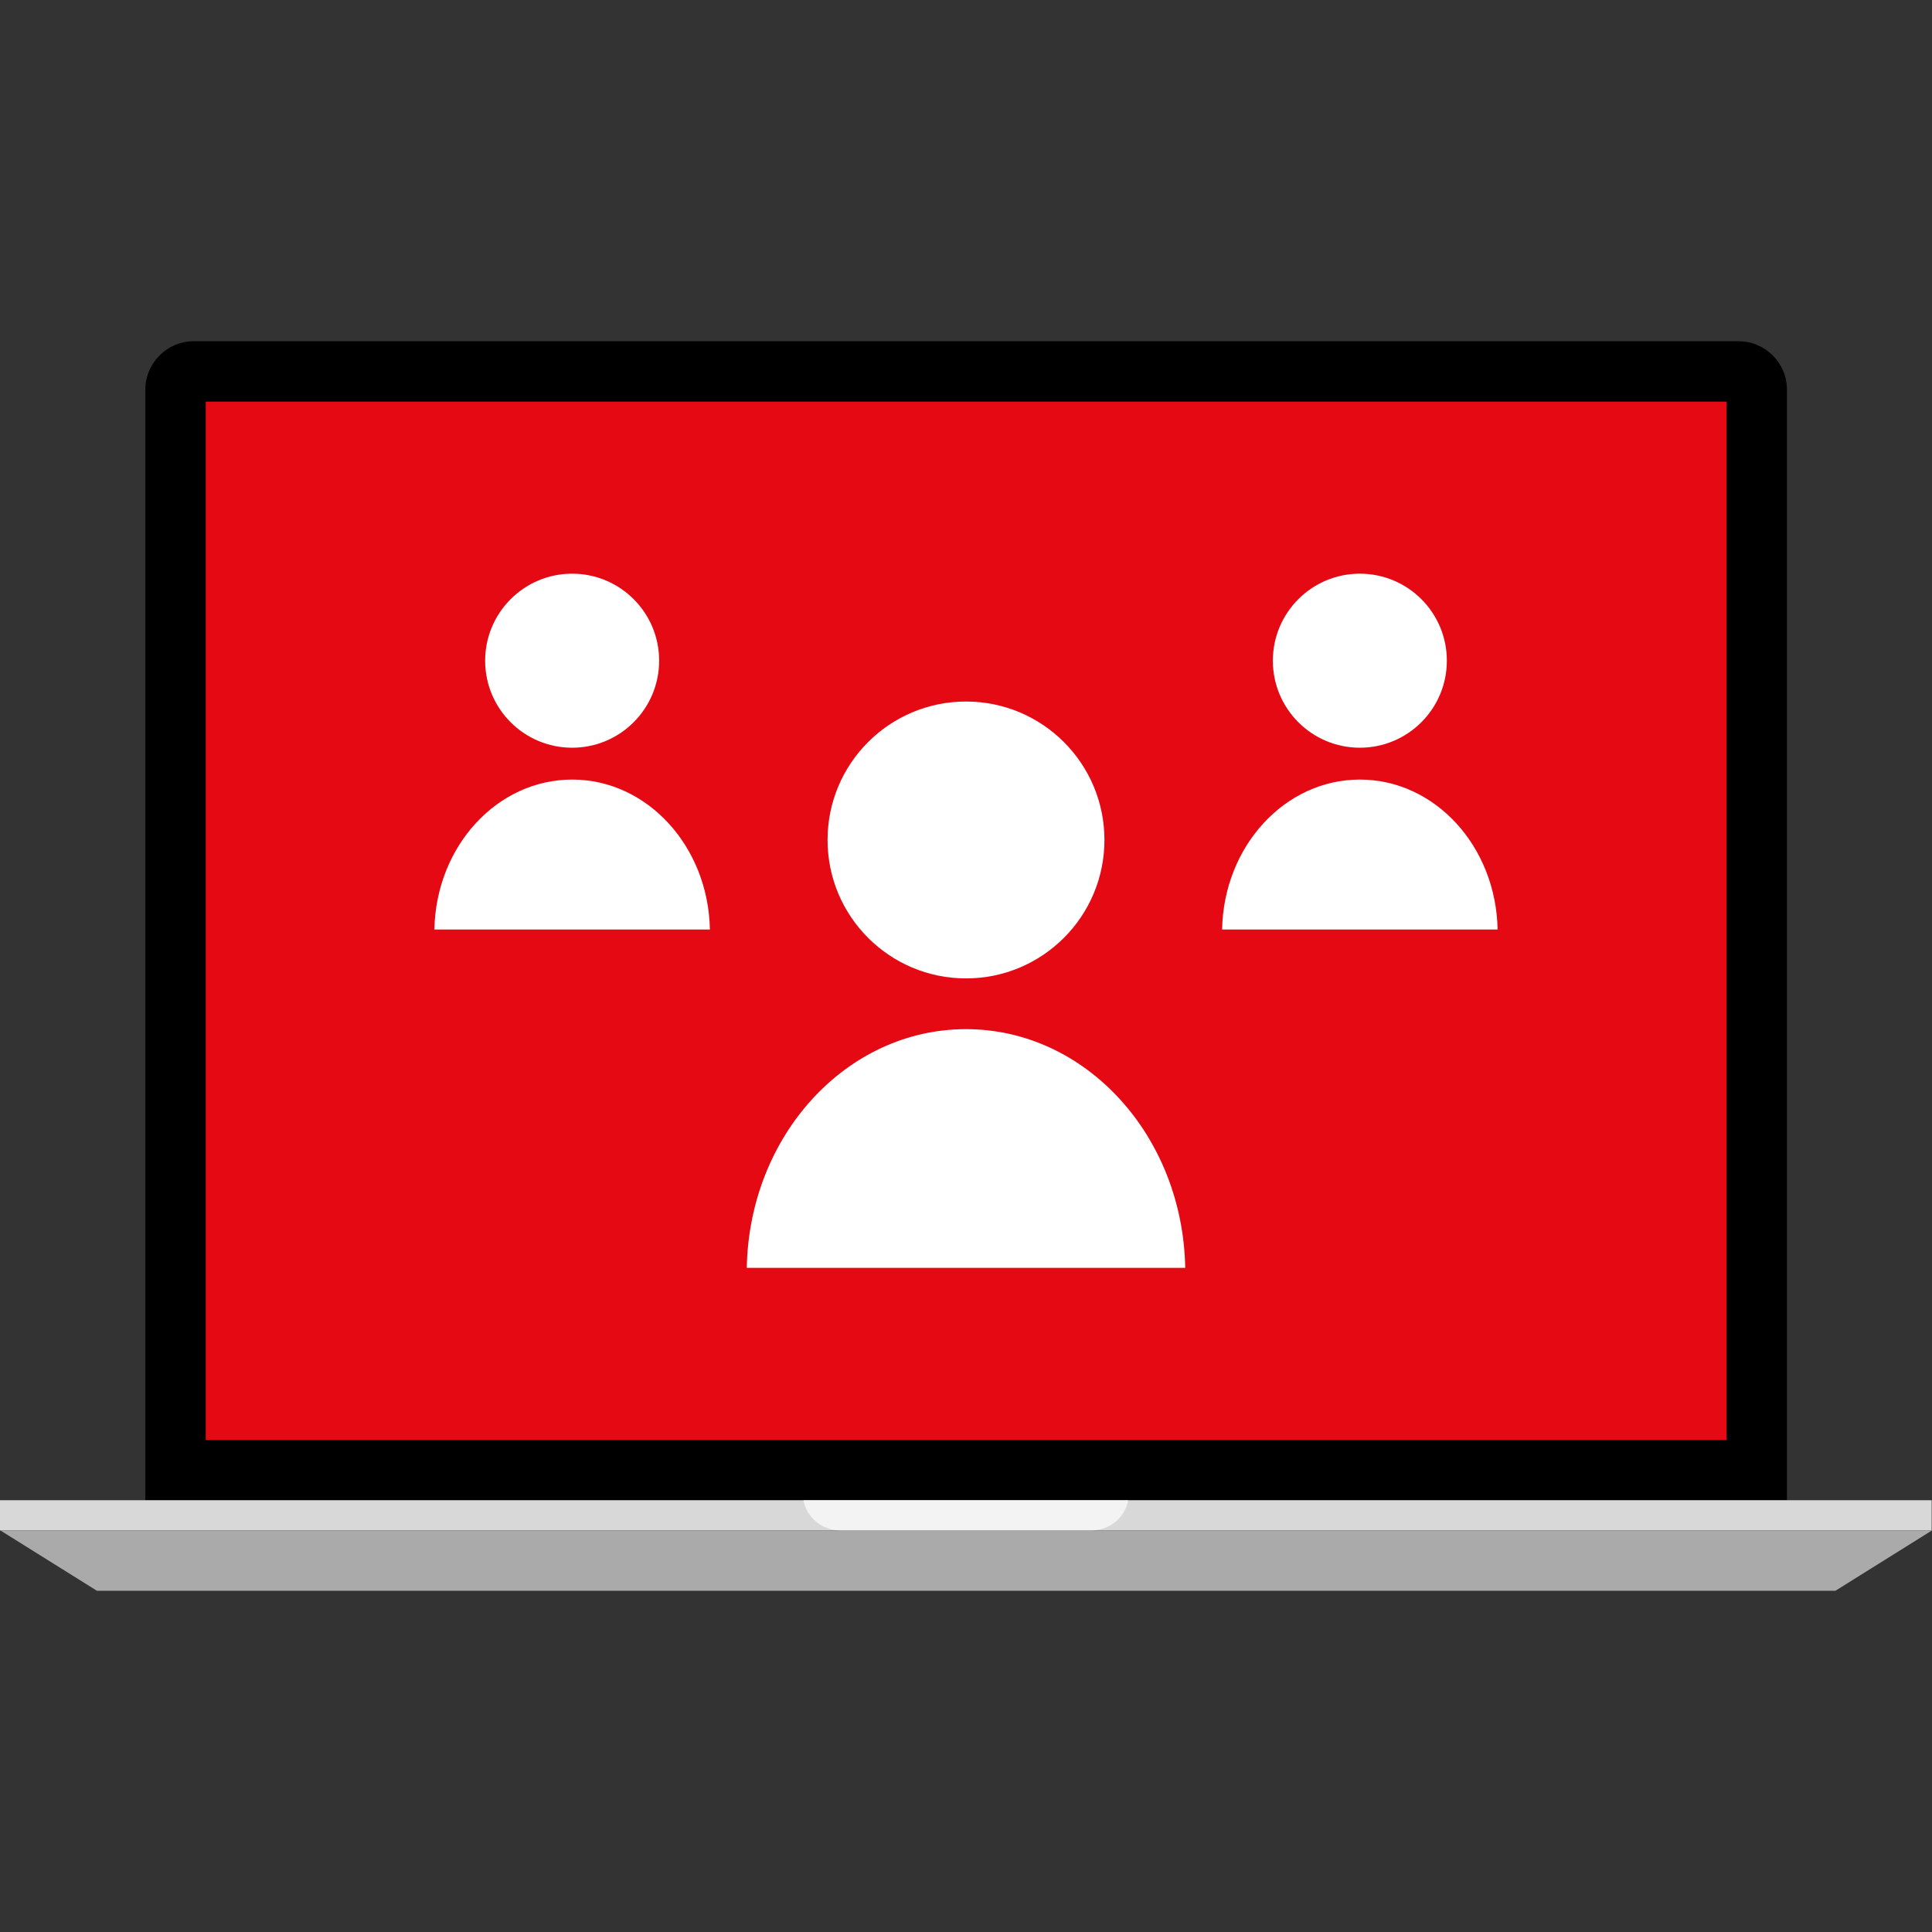
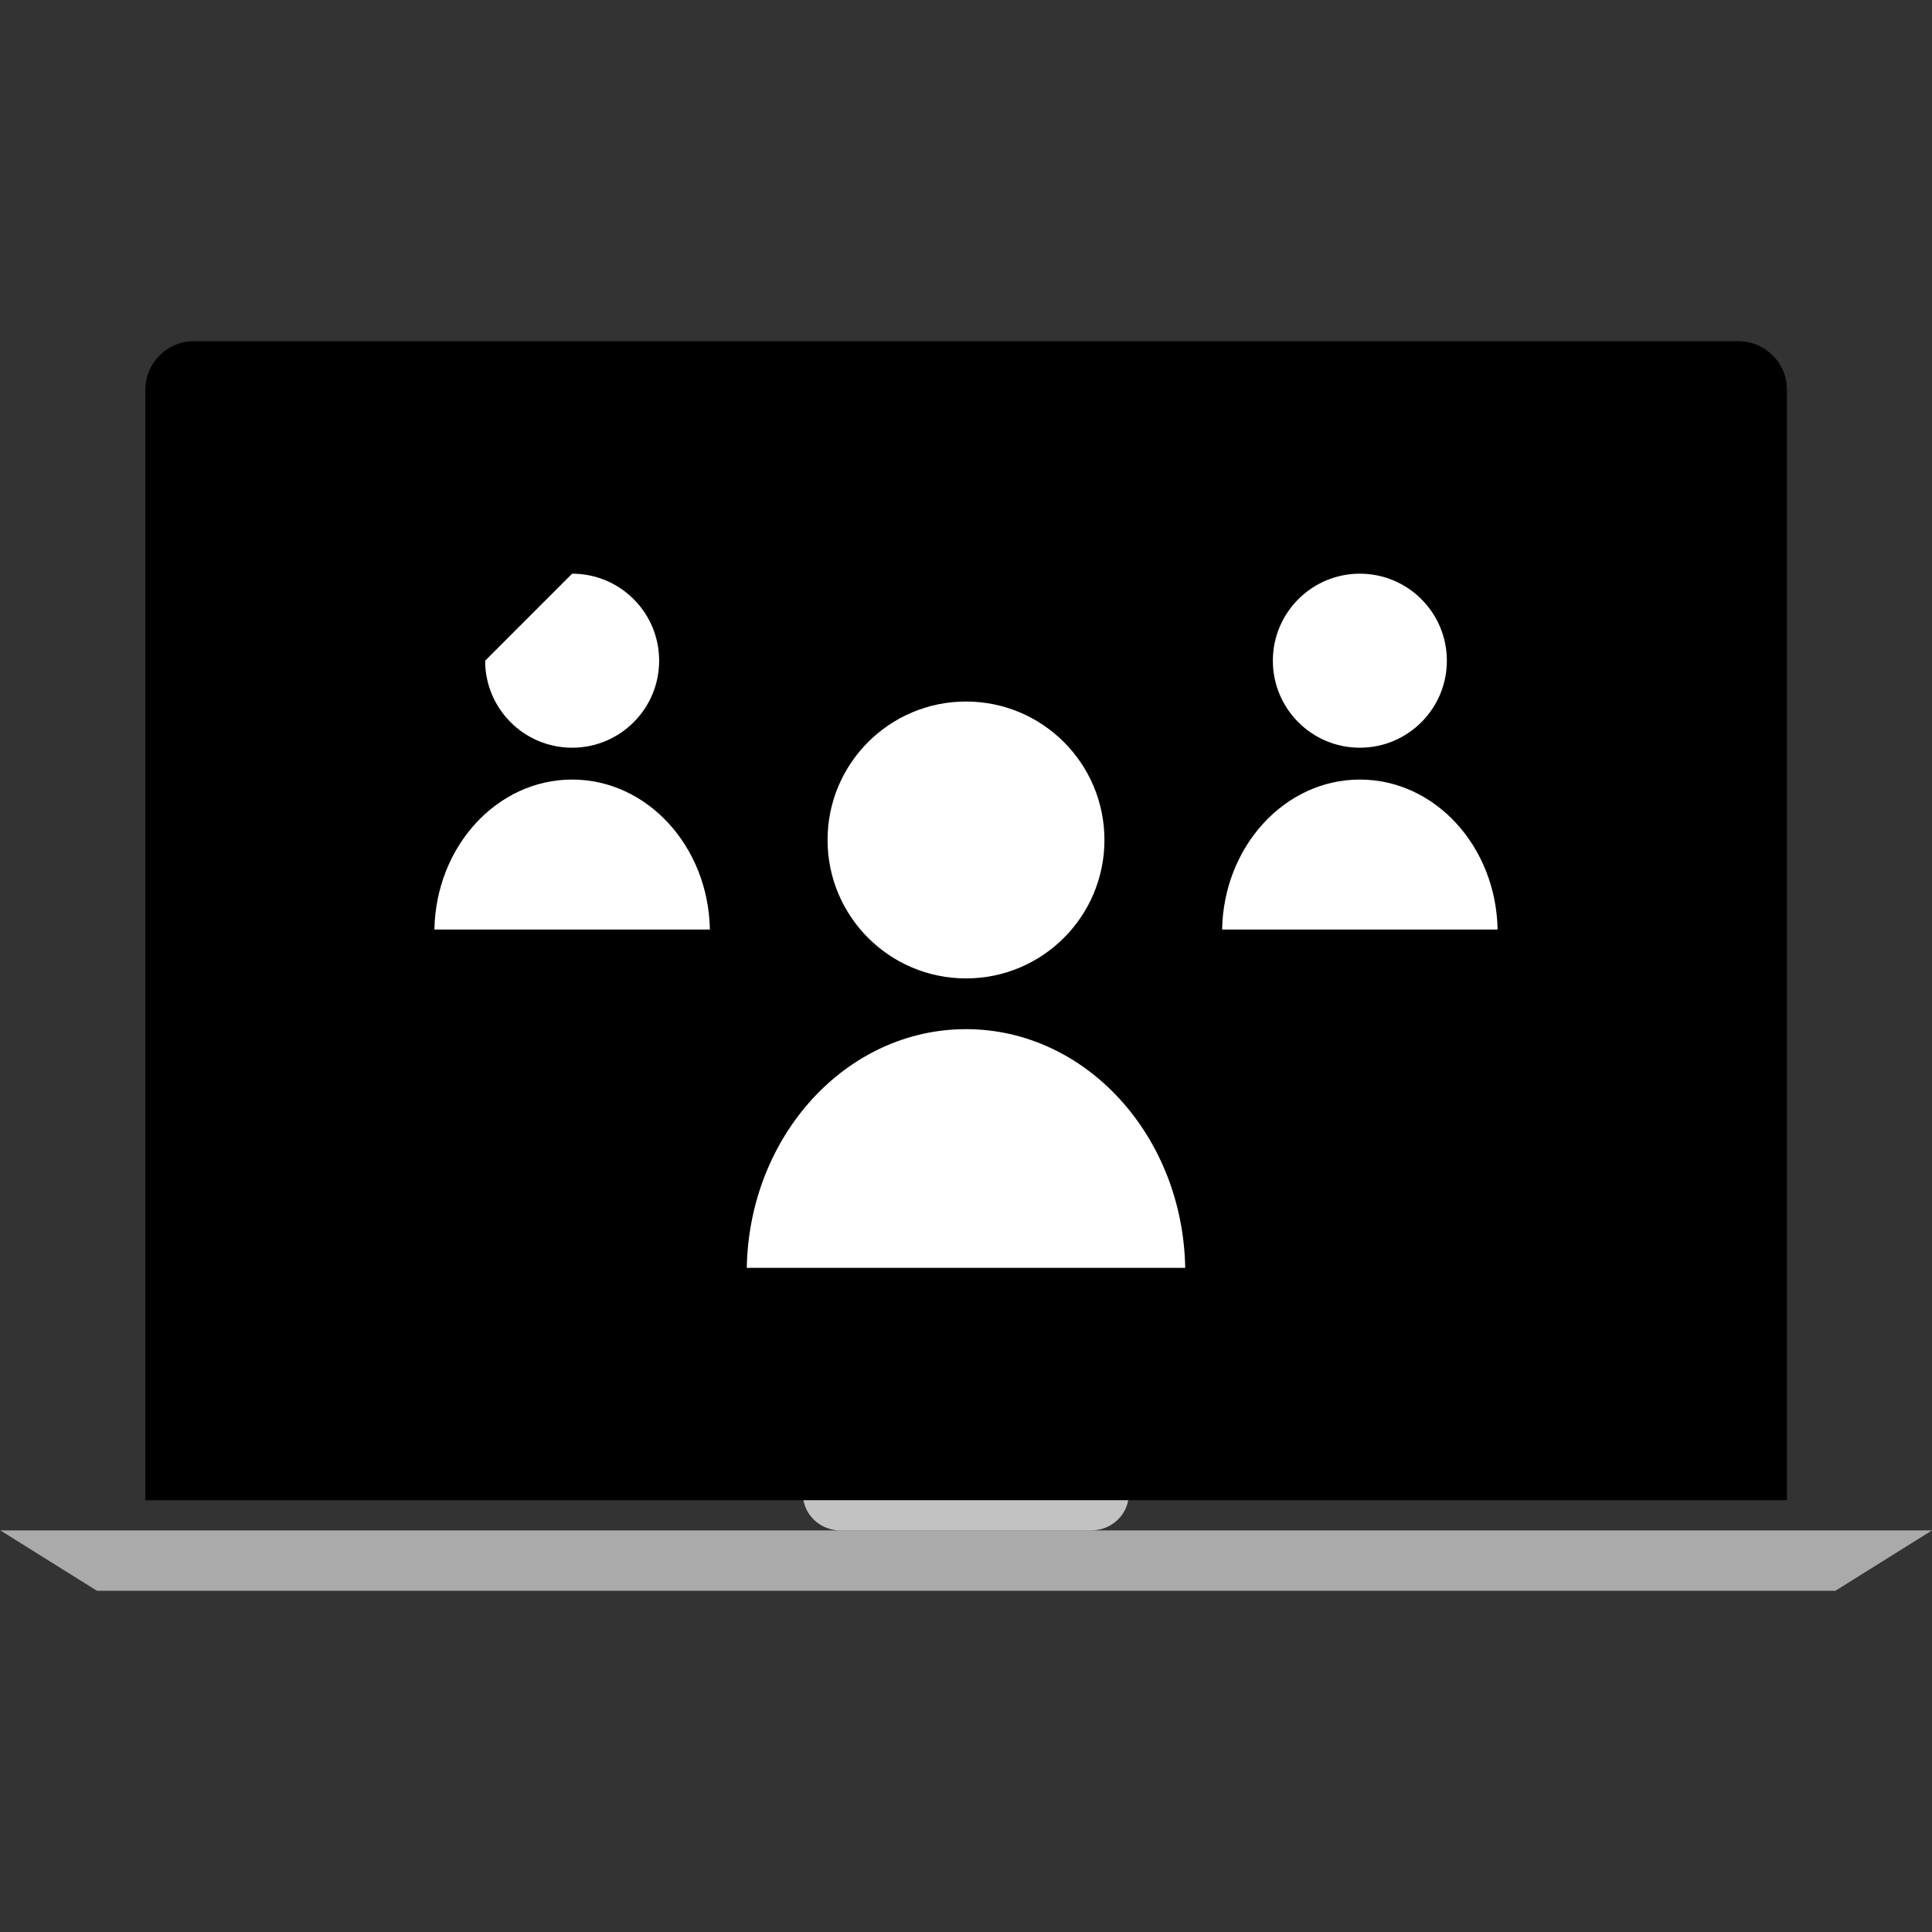
<svg xmlns="http://www.w3.org/2000/svg" version="1.1" id="Layer_1" viewBox="0 0 512 512" xml:space="preserve">
  <rect x="0" y="0" width="512" height="512" fill="#333333" stroke="none" />
  <path d="M473.56,397.576V103.232c0-7.04-5.76-12.8-12.8-12.8H51.32c-7.04,0-12.8,5.76-12.8,12.8v294.352  C38.528,397.576,474.632,397.576,473.56,397.576z" />
-   <rect x="54.52" y="106.432" style="fill:#E50914;" width="403.04" height="275.152" />
-   <rect y="397.576" style="fill:#D8D8D8;" width="511.912" height="8" />
  <polygon style="fill:#AAAAAA;" points="486.408,421.568 25.688,421.568 0.088,405.576 512,405.576 " />
  <g style="opacity:0.7;">
    <path style="fill:#FFFFFF;" d="M298.992,397.576H212.92c0.816,4.488,4.824,8,9.832,8h66.4   C294.168,405.576,298.176,402.064,298.992,397.576z" />
  </g>
  <g>
    <path style="fill:#FFFFFF;" d="M256,185.912c20.264,0,36.688,16.424,36.688,36.688S276.264,259.288,256,259.288   s-36.688-16.424-36.688-36.688S235.736,185.912,256,185.912z M197.904,335.992c0.632-35.04,26.376-63.256,58.096-63.256   s57.464,28.208,58.096,63.256H197.904z" />
    <path style="fill:#FFFFFF;" d="M360.376,152.032c12.736,0,23.056,10.32,23.056,23.056s-10.32,23.064-23.056,23.064   s-23.056-10.32-23.056-23.056S347.64,152.032,360.376,152.032z M323.872,246.336c0.4-22.016,16.576-39.744,36.504-39.744   s36.104,17.728,36.504,39.744H323.872z" />
-     <path style="fill:#FFFFFF;" d="M151.624,152.032c12.736,0,23.056,10.32,23.056,23.056s-10.32,23.064-23.056,23.064   s-23.056-10.32-23.056-23.056C128.576,162.36,138.896,152.032,151.624,152.032z M115.12,246.336   c0.4-22.016,16.576-39.744,36.504-39.744s36.104,17.728,36.504,39.744H115.12z" />
+     <path style="fill:#FFFFFF;" d="M151.624,152.032c12.736,0,23.056,10.32,23.056,23.056s-10.32,23.064-23.056,23.064   s-23.056-10.32-23.056-23.056z M115.12,246.336   c0.4-22.016,16.576-39.744,36.504-39.744s36.104,17.728,36.504,39.744H115.12z" />
  </g>
</svg>